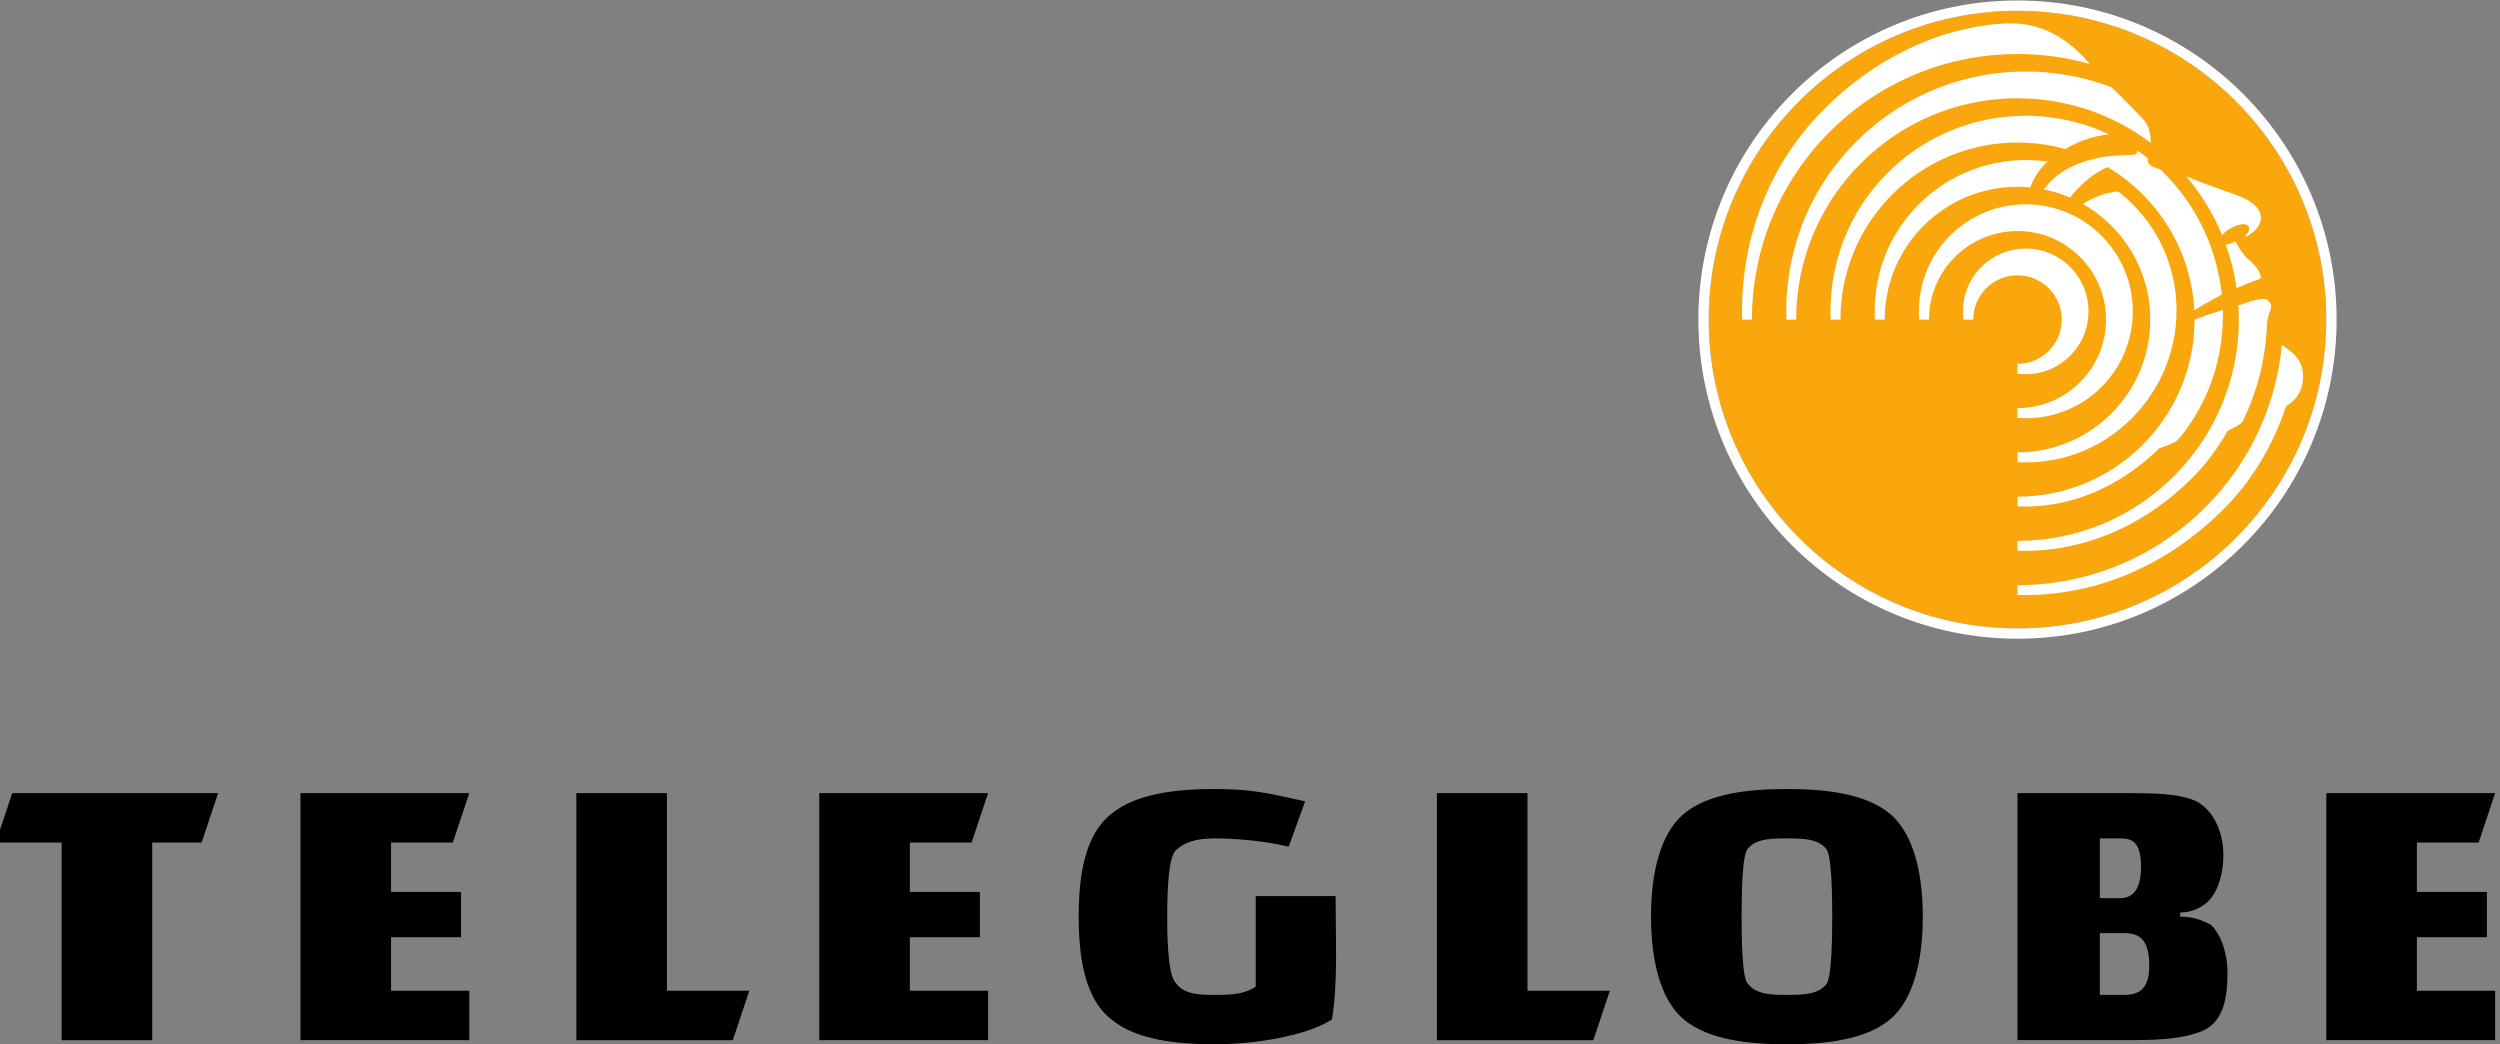
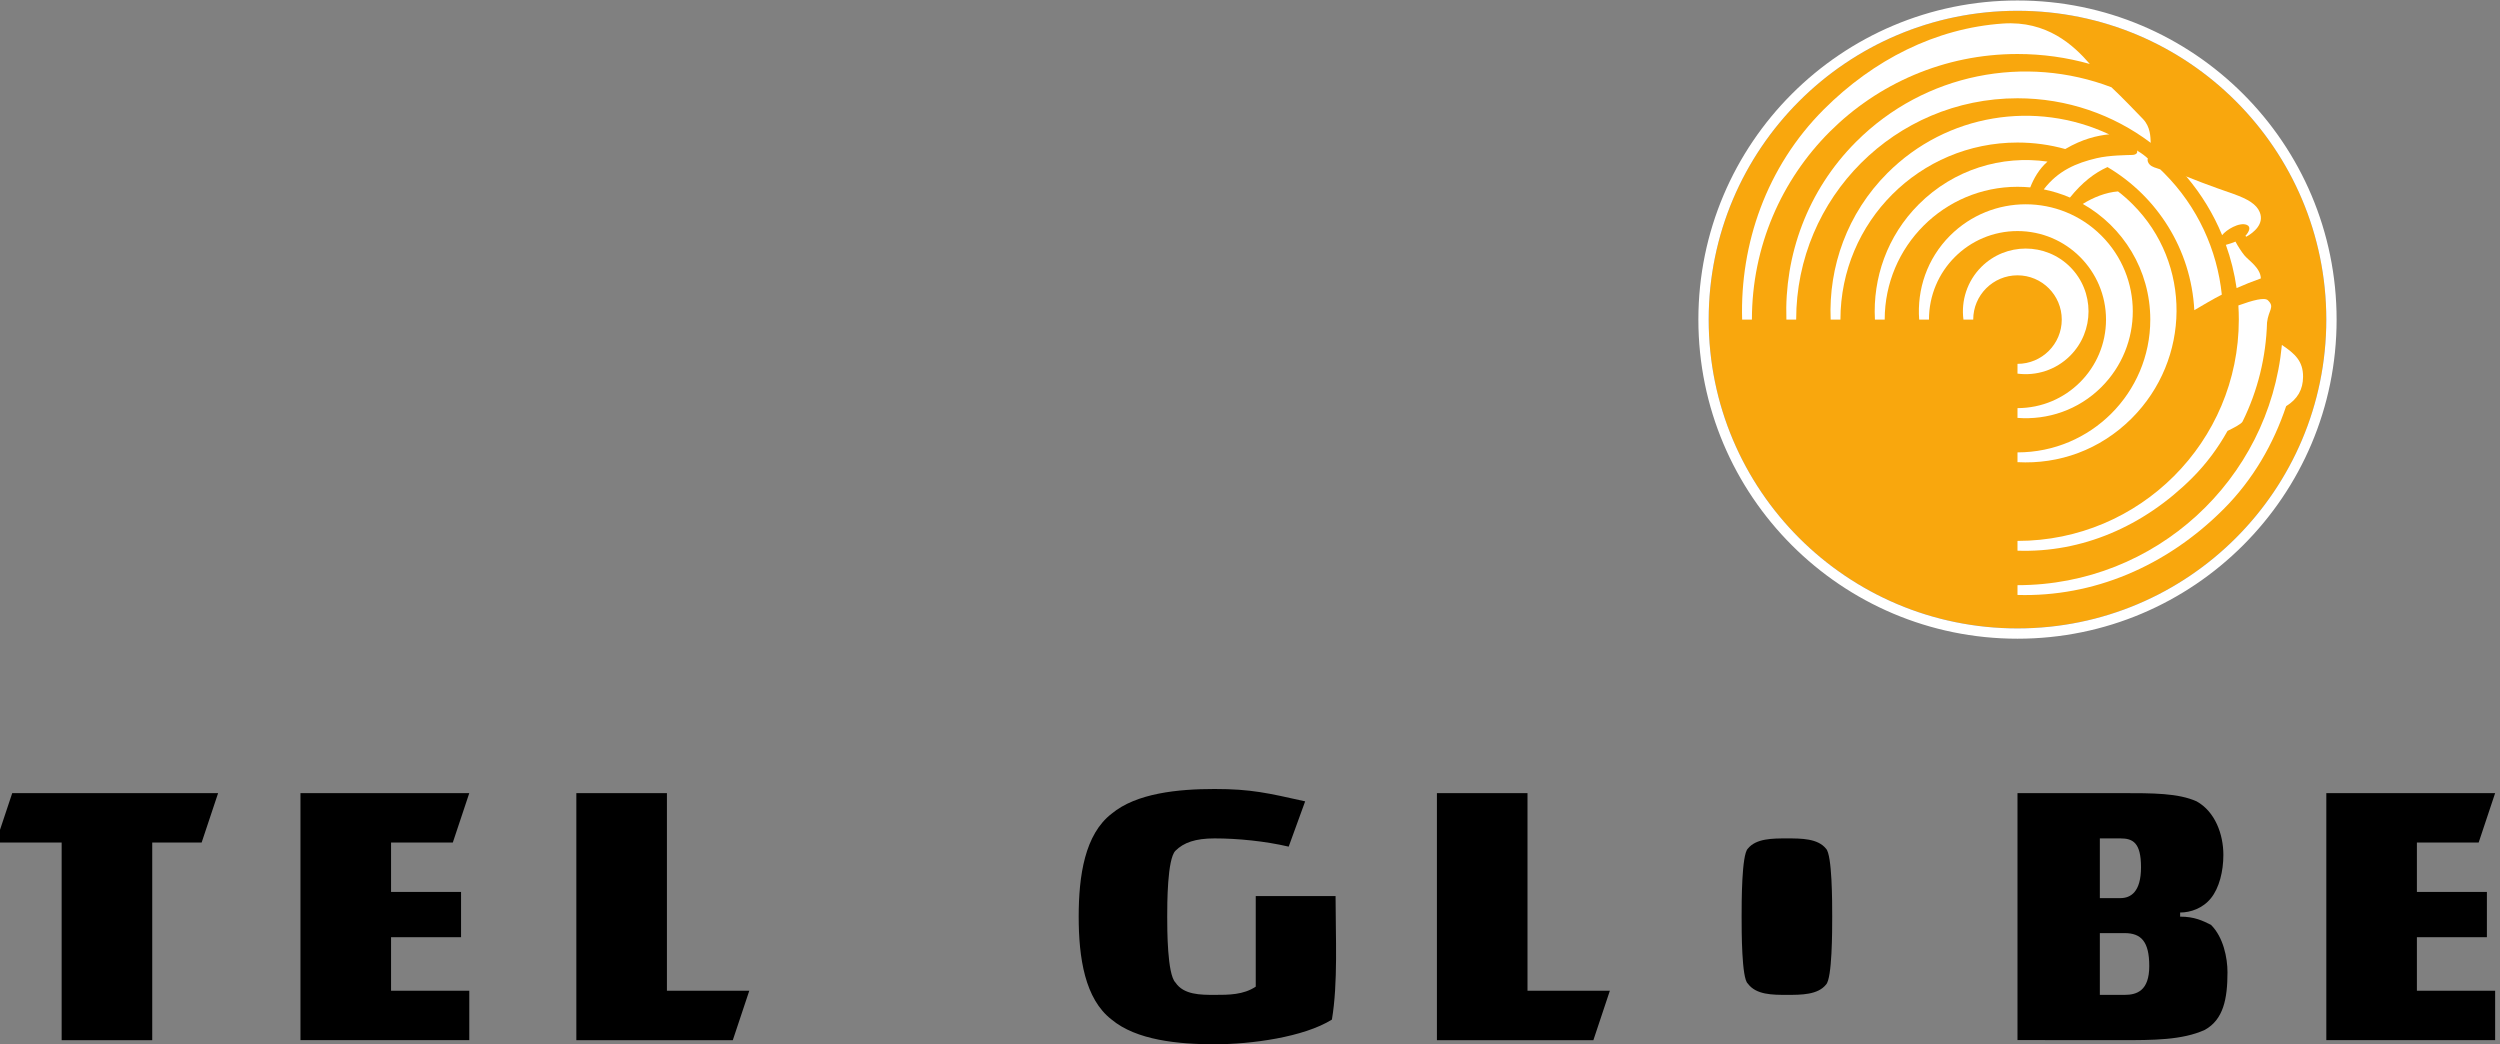
<svg xmlns="http://www.w3.org/2000/svg" xmlns:ns1="http://sodipodi.sourceforge.net/DTD/sodipodi-0.dtd" xmlns:ns2="http://www.inkscape.org/namespaces/inkscape" version="1.1" id="svg2" xml:space="preserve" width="161.867" height="67.6" viewBox="0 0 161.867 67.6" ns1:docname="Teleglobe (logo).svg" ns2:version="0.92.2 (5c3e80d, 2017-08-06)">
  <rect x="0" y="0" width="161.867" height="67.6" fill="#808080" stroke="none" />
  <defs id="defs6">
    <clipPath clipPathUnits="userSpaceOnUse" id="clipPath20">
      <path d="M 0,792 H 1818 V 0 H 0 Z" id="path18" ns2:connector-curvature="0" />
    </clipPath>
    <clipPath clipPathUnits="userSpaceOnUse" id="clipPath26">
      <path d="m 0.06,792 h 1818 V 0 H 0.06 Z" id="path24" ns2:connector-curvature="0" />
    </clipPath>
    <clipPath clipPathUnits="userSpaceOnUse" id="clipPath56">
      <path d="M -7,801 H 578 V -9 H -7 Z" id="path54" ns2:connector-curvature="0" style="clip-rule:evenodd" />
    </clipPath>
    <clipPath clipPathUnits="userSpaceOnUse" id="clipPath62">
      <path d="M 0,792 H 1818 V 0 H 0 Z" id="path60" ns2:connector-curvature="0" />
    </clipPath>
    <clipPath clipPathUnits="userSpaceOnUse" id="clipPath68">
      <path d="m 0.06,792 h 1818 V 0 H 0.06 Z" id="path66" ns2:connector-curvature="0" />
    </clipPath>
    <clipPath clipPathUnits="userSpaceOnUse" id="clipPath80">
      <path d="M 0,792 H 1818 V 0 H 0 Z" id="path78" ns2:connector-curvature="0" />
    </clipPath>
    <clipPath clipPathUnits="userSpaceOnUse" id="clipPath86">
      <path d="m 0.06,792 h 1818 V 0 H 0.06 Z" id="path84" ns2:connector-curvature="0" />
    </clipPath>
    <clipPath clipPathUnits="userSpaceOnUse" id="clipPath96">
      <path d="M 578,801 H 1824.5 V -9 H 578 Z" id="path94" ns2:connector-curvature="0" style="clip-rule:evenodd" />
    </clipPath>
    <clipPath clipPathUnits="userSpaceOnUse" id="clipPath102">
      <path d="M 0,792 H 1818 V 0 H 0 Z" id="path100" ns2:connector-curvature="0" />
    </clipPath>
    <clipPath clipPathUnits="userSpaceOnUse" id="clipPath108">
      <path d="m 0.06,792 h 1818 V 0 H 0.06 Z" id="path106" ns2:connector-curvature="0" />
    </clipPath>
    <clipPath clipPathUnits="userSpaceOnUse" id="clipPath120">
      <path d="M 0,792 H 1818 V 0 H 0 Z" id="path118" ns2:connector-curvature="0" />
    </clipPath>
    <clipPath clipPathUnits="userSpaceOnUse" id="clipPath126">
      <path d="m 0.06,792 h 1818 V 0 H 0.06 Z" id="path124" ns2:connector-curvature="0" />
    </clipPath>
    <clipPath clipPathUnits="userSpaceOnUse" id="clipPath142">
      <path d="M 0,792 H 1818 V 0 H 0 Z" id="path140" ns2:connector-curvature="0" />
    </clipPath>
    <clipPath clipPathUnits="userSpaceOnUse" id="clipPath148">
      <path d="m 0.06,792 h 1818 V 0 H 0.06 Z" id="path146" ns2:connector-curvature="0" />
    </clipPath>
    <clipPath clipPathUnits="userSpaceOnUse" id="clipPath214">
      <path d="M 0,792 H 1818 V 0 H 0 Z" id="path212" ns2:connector-curvature="0" />
    </clipPath>
    <clipPath clipPathUnits="userSpaceOnUse" id="clipPath220">
      <path d="m 0.06,792 h 1818 V 0 H 0.06 Z" id="path218" ns2:connector-curvature="0" />
    </clipPath>
    <clipPath clipPathUnits="userSpaceOnUse" id="clipPath244">
      <path d="m 817.5,99.98 h 133 v -63 h -133 z" id="path242" ns2:connector-curvature="0" style="clip-rule:evenodd" />
    </clipPath>
    <clipPath clipPathUnits="userSpaceOnUse" id="clipPath250">
      <path d="M 0,792 H 1818 V 0 H 0 Z" id="path248" ns2:connector-curvature="0" />
    </clipPath>
    <clipPath clipPathUnits="userSpaceOnUse" id="clipPath256">
      <path d="m 0.06,792 h 1818 V 0 H 0.06 Z" id="path254" ns2:connector-curvature="0" />
    </clipPath>
  </defs>
  <ns1:namedview pagecolor="#ffffff" bordercolor="#666666" borderopacity="1" objecttolerance="10" gridtolerance="10" guidetolerance="10" ns2:pageopacity="0" ns2:pageshadow="2" ns2:window-width="1920" ns2:window-height="1017" id="namedview4" showgrid="false" fit-margin-top="0" fit-margin-left="0" fit-margin-right="0" fit-margin-bottom="0" ns2:zoom="3.5757576" ns2:cx="146.7295" ns2:cy="17.662097" ns2:window-x="-8" ns2:window-y="-8" ns2:window-maximized="1" ns2:current-layer="g252" />
  <g id="g10" ns2:groupmode="layer" ns2:label="GetFile" transform="matrix(1.333,0,0,-1.333,-1097.86,125.133)">
    <g clip-path="url(#clipPath256)" id="g252">
      <path ns2:connector-curvature="0" id="path258" style="fill:#f9a70d;fill-opacity:1;fill-rule:evenodd;stroke:none" d="m 921.595,93.35 c -8.284,0 -15,-6.716 -15,-15 0,-8.284 6.716,-15 15,-15 8.285,0 15,6.716 15,15 0,8.284 -6.715,15 -15,15" />
      <path ns2:connector-curvature="0" id="path260" style="fill:#ffffff;fill-opacity:1;fill-rule:evenodd;stroke:none" d="m 921.595,93.85 c -8.56,0 -15.5,-6.939 -15.5,-15.5 0,-8.561 6.94,-15.5 15.5,-15.5 8.561,0 15.5,6.939 15.5,15.5 0,8.561 -6.939,15.5 -15.5,15.5 z m 0,-30.5 c -8.284,0 -15,6.716 -15,15 0,8.284 6.716,15 15,15 8.285,0 15,-6.716 15,-15 0,-8.284 -6.715,-15 -15,-15" />
      <path ns2:connector-curvature="0" id="path262" style="fill:#000000;fill-opacity:1;fill-rule:nonzero;stroke:none" d="m 824.195,55.35 h 10 l -0.8,-2.4 h -2.4 v -9.6 h -4.4 v 9.6 h -3.2 l 0.8,2.4" />
      <path ns2:connector-curvature="0" id="path264" style="fill:#000000;fill-opacity:1;fill-rule:nonzero;stroke:none" d="m 838.195,55.35 h 8.2 l -0.8,-2.4 h -3 v -2.4 h 3.4 v -2.2 h -3.4 v -2.6 h 3.8 v -2.4 h -8.2 v 12" />
      <path ns2:connector-curvature="0" id="path266" style="fill:#000000;fill-opacity:1;fill-rule:nonzero;stroke:none" d="m 851.595,55.35 h 4.4 v -9.6 h 4 l -0.8,-2.4 h -7.6 v 12" />
-       <path ns2:connector-curvature="0" id="path268" style="fill:#000000;fill-opacity:1;fill-rule:nonzero;stroke:none" d="m 863.395,55.35 h 8.2 l -0.8,-2.4 h -3 v -2.4 h 3.4 v -2.2 h -3.4 v -2.6 h 3.8 v -2.4 h -8.2 v 12" />
      <path ns2:connector-curvature="0" id="path270" style="fill:#000000;fill-opacity:1;fill-rule:nonzero;stroke:none" d="m 893.395,55.35 h 4.4 v -9.6 h 4 l -0.8,-2.4 h -7.6 v 12" />
-       <path ns2:connector-curvature="0" id="path272" style="fill:#000000;fill-opacity:1;fill-rule:nonzero;stroke:none" d="m 916.995,49.35 c 0,-2 -0.4,-4 -1.6,-5 -1.2,-1 -3.2,-1.2 -5,-1.2 -1.8,0 -3.8,0.2 -5,1.2 -1.2,1 -1.6,3 -1.6,5 0,2 0.4,4 1.6,5 1.2,1 3.2,1.2 5,1.2 1.8,0 3.8,-0.2 5,-1.2 1.2,-1 1.6,-3 1.6,-5 z m -8.8,0 c 0,-0.7 0,-3 0.3,-3.25 0.4,-0.55 1.2,-0.55 1.9,-0.55 0.7,0 1.5,0 1.9,0.5 0.3,0.3 0.3,2.6 0.3,3.3 0,0.7 0,3 -0.3,3.3 -0.4,0.5 -1.2,0.5 -1.9,0.5 -0.7,0 -1.5,0 -1.9,-0.5 -0.3,-0.3 -0.3,-2.6 -0.3,-3.3" />
+       <path ns2:connector-curvature="0" id="path272" style="fill:#000000;fill-opacity:1;fill-rule:nonzero;stroke:none" d="m 916.995,49.35 z m -8.8,0 c 0,-0.7 0,-3 0.3,-3.25 0.4,-0.55 1.2,-0.55 1.9,-0.55 0.7,0 1.5,0 1.9,0.5 0.3,0.3 0.3,2.6 0.3,3.3 0,0.7 0,3 -0.3,3.3 -0.4,0.5 -1.2,0.5 -1.9,0.5 -0.7,0 -1.5,0 -1.9,-0.5 -0.3,-0.3 -0.3,-2.6 -0.3,-3.3" />
      <path ns2:connector-curvature="0" id="path274" style="fill:#000000;fill-opacity:1;fill-rule:nonzero;stroke:none" d="m 921.595,55.35 h 5 c 1.6,0 2.8,0 3.7,-0.4 0.9,-0.5 1.3,-1.6 1.3,-2.6 0,-0.8 -0.2,-1.6 -0.6,-2.1 -0.4,-0.5 -1,-0.7 -1.5,-0.7 v -0.2 c 0.7,0 1.1,-0.2 1.5,-0.4 0.6,-0.6 0.8,-1.6 0.8,-2.3 0,-1.3 -0.2,-2.3 -1.1,-2.8 -1.1,-0.5 -2.5,-0.5 -4.1,-0.5 l -5,0.004 z m 4,-5.1 h 1 c 0.5,0 1,0.3 1,1.5 0,1.2 -0.4,1.4 -1,1.4 h -1 z m 0,-4.7 h 1.2 c 0.6,0 1.2,0.2 1.2,1.4 0,1.2 -0.4,1.6 -1.2,1.6 h -1.2 v -3" />
      <path ns2:connector-curvature="0" id="path276" style="fill:#000000;fill-opacity:1;fill-rule:nonzero;stroke:none" d="m 936.595,55.35 h 8.2 l -0.8,-2.4 h -3 v -2.4 h 3.4 v -2.2 h -3.4 v -2.6 h 3.8 v -2.4 h -8.2 v 12" />
      <path ns2:connector-curvature="0" id="path278" style="fill:#000000;fill-opacity:1;fill-rule:nonzero;stroke:none" d="m 888.472,50.35 c 0,-1.976 0.123,-4.2 -0.177,-6 -1.367,-0.855 -3.92,-1.2 -5.7,-1.2 -1.779,0 -3.8,0.2 -5,1.2 -1.3,1 -1.6,3 -1.6,5 0,2 0.3,4 1.6,5 1.2,1 3.234,1.2 5,1.2 1.783,0 2.6,-0.2 4.4,-0.6 l -0.8,-2.2 c -1.147,0.268 -2.475,0.4 -3.6,0.4 -0.926,0 -1.5,-0.2 -1.9,-0.6 -0.4,-0.4 -0.4,-2.6 -0.4,-3.2 0,-0.6 0,-2.8 0.4,-3.2 0.4,-0.6 1.224,-0.6 1.9,-0.6 0.69,0 1.4,0 2,0.4 v 4.4 h 3.877" />
      <path ns2:connector-curvature="0" id="path280" style="fill:#ffffff;fill-opacity:1;fill-rule:nonzero;stroke:none" d="m 916.82,78.35 c -0.112,1.461 0.381,2.96 1.498,4.077 2.031,2.031 5.323,2.031 7.354,0 2.031,-2.031 2.031,-5.323 0,-7.354 -1.117,-1.117 -2.616,-1.61 -4.077,-1.498 v 0.475 c 2.375,0 4.3,1.925 4.3,4.3 0,2.375 -1.925,4.3 -4.3,4.3 -2.375,0 -4.3,-1.925 -4.3,-4.3 h -0.475" />
      <path ns2:connector-curvature="0" id="path282" style="fill:#ffffff;fill-opacity:1;fill-rule:nonzero;stroke:none" d="m 918.97,78.35 c -0.119,0.908 0.171,1.859 0.868,2.557 1.192,1.191 3.123,1.191 4.314,0 1.191,-1.191 1.191,-3.123 0,-4.314 -0.698,-0.697 -1.649,-0.987 -2.557,-0.868 V 76.2 c 1.188,0 2.15,0.963 2.15,2.15 0,1.187 -0.962,2.15 -2.15,2.15 -1.187,0 -2.15,-0.963 -2.15,-2.15 h -0.475" />
      <path ns2:connector-curvature="0" id="path284" style="fill:#ffffff;fill-opacity:1;fill-rule:nonzero;stroke:none" d="m 932.237,79.881 c -0.104,0.726 -0.279,1.428 -0.52,2.099 0.161,0.043 0.356,0.108 0.466,0.158 0.118,-0.225 0.293,-0.494 0.432,-0.666 0.205,-0.253 0.78,-0.597 0.801,-1.122 -0.433,-0.154 -0.785,-0.297 -1.179,-0.469" />
      <path ns2:connector-curvature="0" id="path286" style="fill:#ffffff;fill-opacity:1;fill-rule:nonzero;stroke:none" d="m 932.095,84.45 c 0.7,-0.25 1.109,-0.501 1.265,-0.88 0.235,-0.57 -0.29,-0.995 -0.652,-1.195 l -0.043,0.041 c 0.177,0.195 0.292,0.441 0.068,0.534 -0.363,0.15 -1.009,-0.247 -1.198,-0.499 -0.426,1.033 -1.009,1.985 -1.719,2.826 -0.006,0.008 -0.096,0.061 -0.02,0.024 0.95,-0.388 2.299,-0.851 2.299,-0.851" />
      <path ns2:connector-curvature="0" id="path288" style="fill:#ffffff;fill-opacity:1;fill-rule:nonzero;stroke:none" d="m 922.214,84.771 c -0.204,0.019 -0.41,0.029 -0.619,0.029 -3.562,0 -6.45,-2.888 -6.45,-6.45 h -0.475 c -0.109,2.012 0.591,4.06 2.128,5.597 1.705,1.705 4.038,2.397 6.254,2.077 -0.412,-0.363 -0.664,-0.814 -0.838,-1.253" />
      <path ns2:connector-curvature="0" id="path290" style="fill:#ffffff;fill-opacity:1;fill-rule:nonzero;stroke:none" d="m 924.143,84.277 c -0.405,0.174 -0.83,0.308 -1.272,0.397 0.693,0.916 1.599,1.287 2.562,1.514 0.637,0.15 1.472,0.149 1.732,0.159 0.181,0.006 0.28,0.091 0.236,0.209 -0.018,0.025 0.037,-0.018 0.051,-0.028 0.156,-0.09 0.35,-0.234 0.474,-0.353 -0.037,-0.108 0.015,-0.22 0.094,-0.3 0.117,-0.116 0.286,-0.154 0.509,-0.229 0.062,-0.058 0.123,-0.118 0.184,-0.178 1.637,-1.638 2.581,-3.744 2.806,-5.905 -0.413,-0.21 -0.904,-0.502 -1.336,-0.756 -0.155,2.962 -1.809,5.527 -4.218,6.951 -0.623,-0.28 -1.223,-0.738 -1.822,-1.481" />
      <path ns2:connector-curvature="0" id="path292" style="fill:#ffffff;fill-opacity:1;fill-rule:nonzero;stroke:none" d="m 926.477,84.576 c 0.249,-0.191 0.488,-0.401 0.715,-0.629 2.871,-2.87 2.821,-7.524 -0.05,-10.394 -1.537,-1.537 -3.535,-2.237 -5.547,-2.128 V 71.9 c 3.562,0 6.45,2.888 6.45,6.45 0,2.41 -1.321,4.51 -3.278,5.618 0.496,0.31 1.116,0.563 1.71,0.608" />
      <path ns2:connector-curvature="0" id="path294" style="fill:#ffffff;fill-opacity:1;fill-rule:nonzero;stroke:none" d="m 923.914,86.634 c -0.737,0.206 -1.515,0.316 -2.319,0.316 -4.75,0 -8.6,-3.85 -8.6,-8.6 h -0.475 c -0.107,2.563 0.801,5.161 2.758,7.118 2.9,2.9 7.208,3.533 10.723,1.899 0.013,-0.006 0.088,-0.017 0.04,-0.019 -0.573,-0.06 -1.282,-0.218 -2.127,-0.714" />
      <path ns2:connector-curvature="0" id="path296" style="fill:#ffffff;fill-opacity:1;fill-rule:nonzero;stroke:none" d="m 928.066,86.935 c 0.023,-0.022 -0.016,0.013 -0.025,0.019 -1.796,1.347 -4.028,2.146 -6.446,2.146 -5.937,0 -10.75,-4.813 -10.75,-10.75 h -0.475 c -0.106,3.113 1.011,6.261 3.387,8.638 3.353,3.353 8.241,4.235 12.402,2.646 0.569,-0.534 1.195,-1.196 1.524,-1.534 0.374,-0.385 0.37,-0.881 0.383,-1.165" />
      <path ns2:connector-curvature="0" id="path298" style="fill:#ffffff;fill-opacity:1;fill-rule:nonzero;stroke:none" d="m 925.108,90.766 c -1.117,0.315 -2.295,0.484 -3.513,0.484 -7.124,0 -12.9,-5.775 -12.9,-12.9 h -0.475 c -0.105,3.664 1.171,7.412 3.967,10.208 2.411,2.411 5.441,3.949 8.702,4.172 2.131,0.145 3.421,-1.042 4.219,-1.964" />
-       <path ns2:connector-curvature="0" id="path300" style="fill:#ffffff;fill-opacity:1;fill-rule:nonzero;stroke:none" d="m 928.481,72.101 c -1.943,-1.905 -4.359,-2.932 -6.886,-2.826 v 0.475 c 4.75,0 8.6,3.85 8.6,8.6 0.331,0.131 1.094,0.387 1.373,0.469 0.061,-2.234 -0.644,-4.475 -2.144,-6.272 -0.105,-0.161 -0.593,-0.324 -0.943,-0.446" />
      <path ns2:connector-curvature="0" id="path302" style="fill:#ffffff;fill-opacity:1;fill-rule:nonzero;stroke:none" d="m 931.797,72.943 c -0.459,-0.823 -1.027,-1.594 -1.714,-2.281 -2.377,-2.376 -5.375,-3.643 -8.488,-3.537 V 67.6 c 5.937,0 10.75,4.813 10.75,10.75 0,0.231 -0.007,0.46 -0.021,0.687 0.705,0.254 1.273,0.405 1.434,0.25 0.35,-0.337 0.027,-0.463 -0.042,-1.081 -0.048,-1.656 -0.442,-3.3 -1.189,-4.81 -0.057,-0.114 -0.421,-0.303 -0.73,-0.453" />
      <path ns2:connector-curvature="0" id="path304" style="fill:#ffffff;fill-opacity:1;fill-rule:nonzero;stroke:none" d="m 934.644,74.144 c -0.616,-1.837 -1.607,-3.568 -3.041,-5.002 -2.796,-2.797 -6.344,-4.273 -10.008,-4.167 v 0.475 c 6.709,0 12.222,5.121 12.842,11.668 0.639,-0.426 1.033,-0.791 1.029,-1.546 -0.003,-0.622 -0.266,-1.081 -0.822,-1.428" />
    </g>
  </g>
</svg>